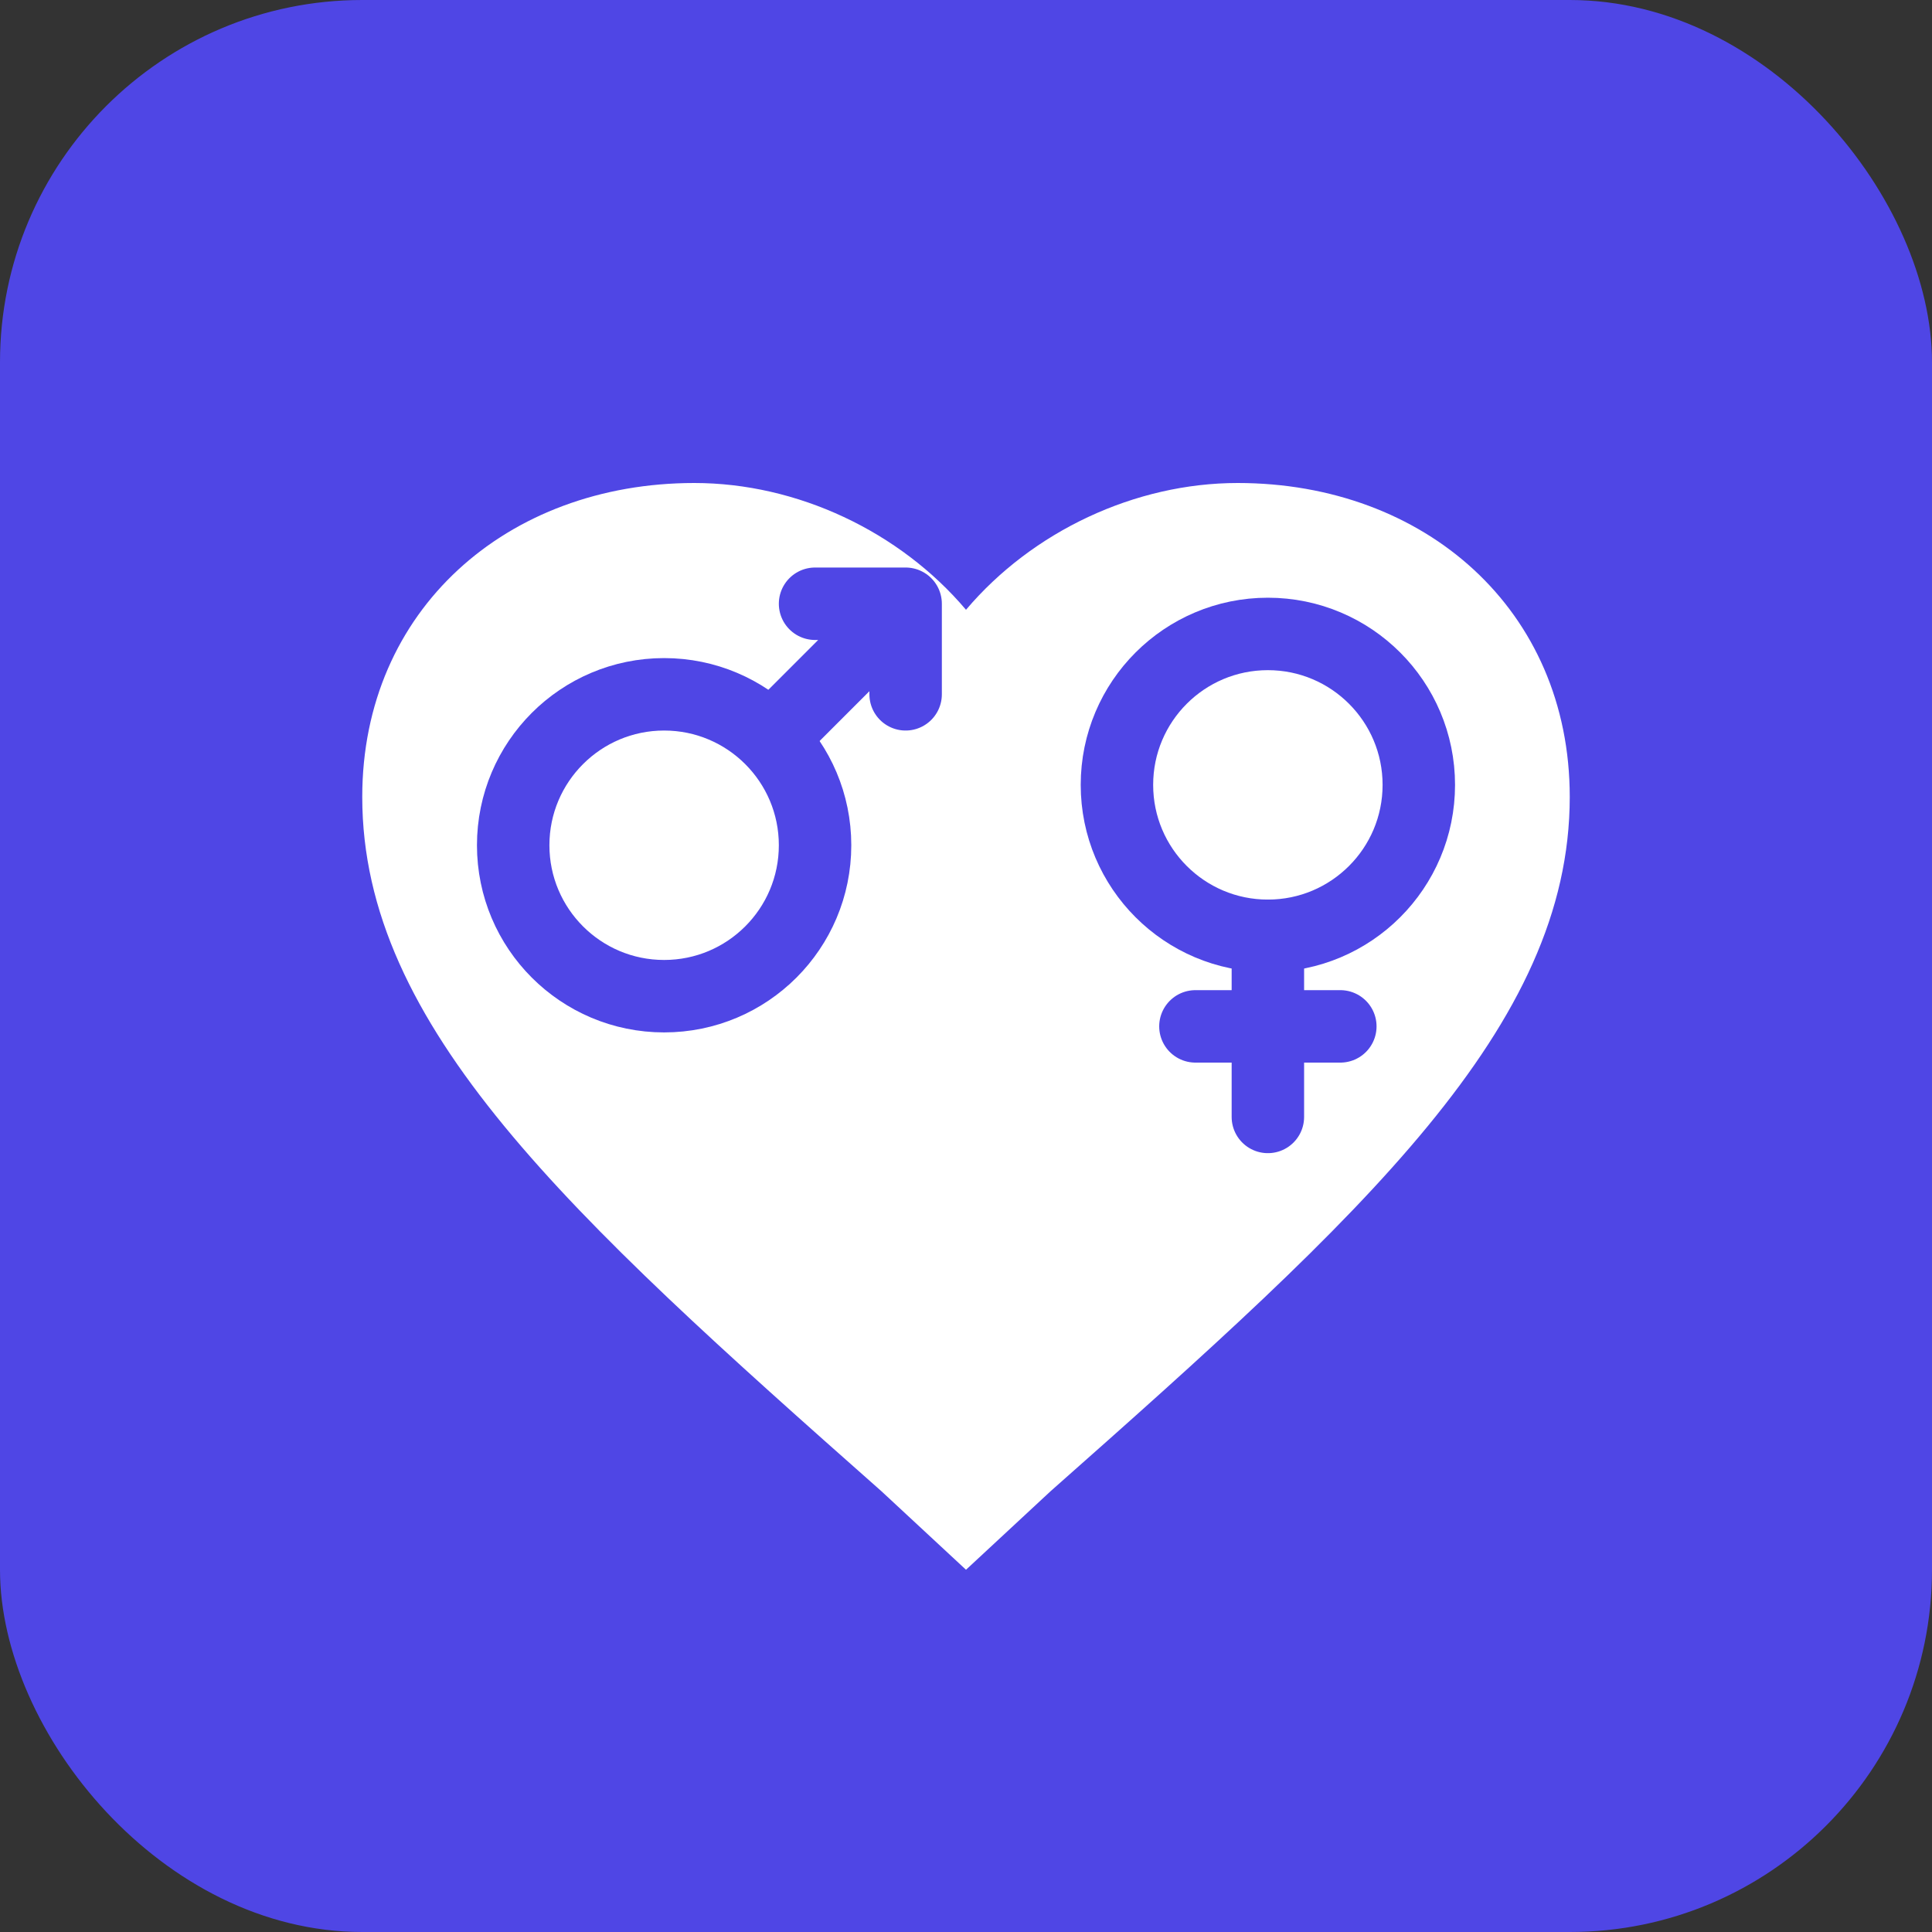
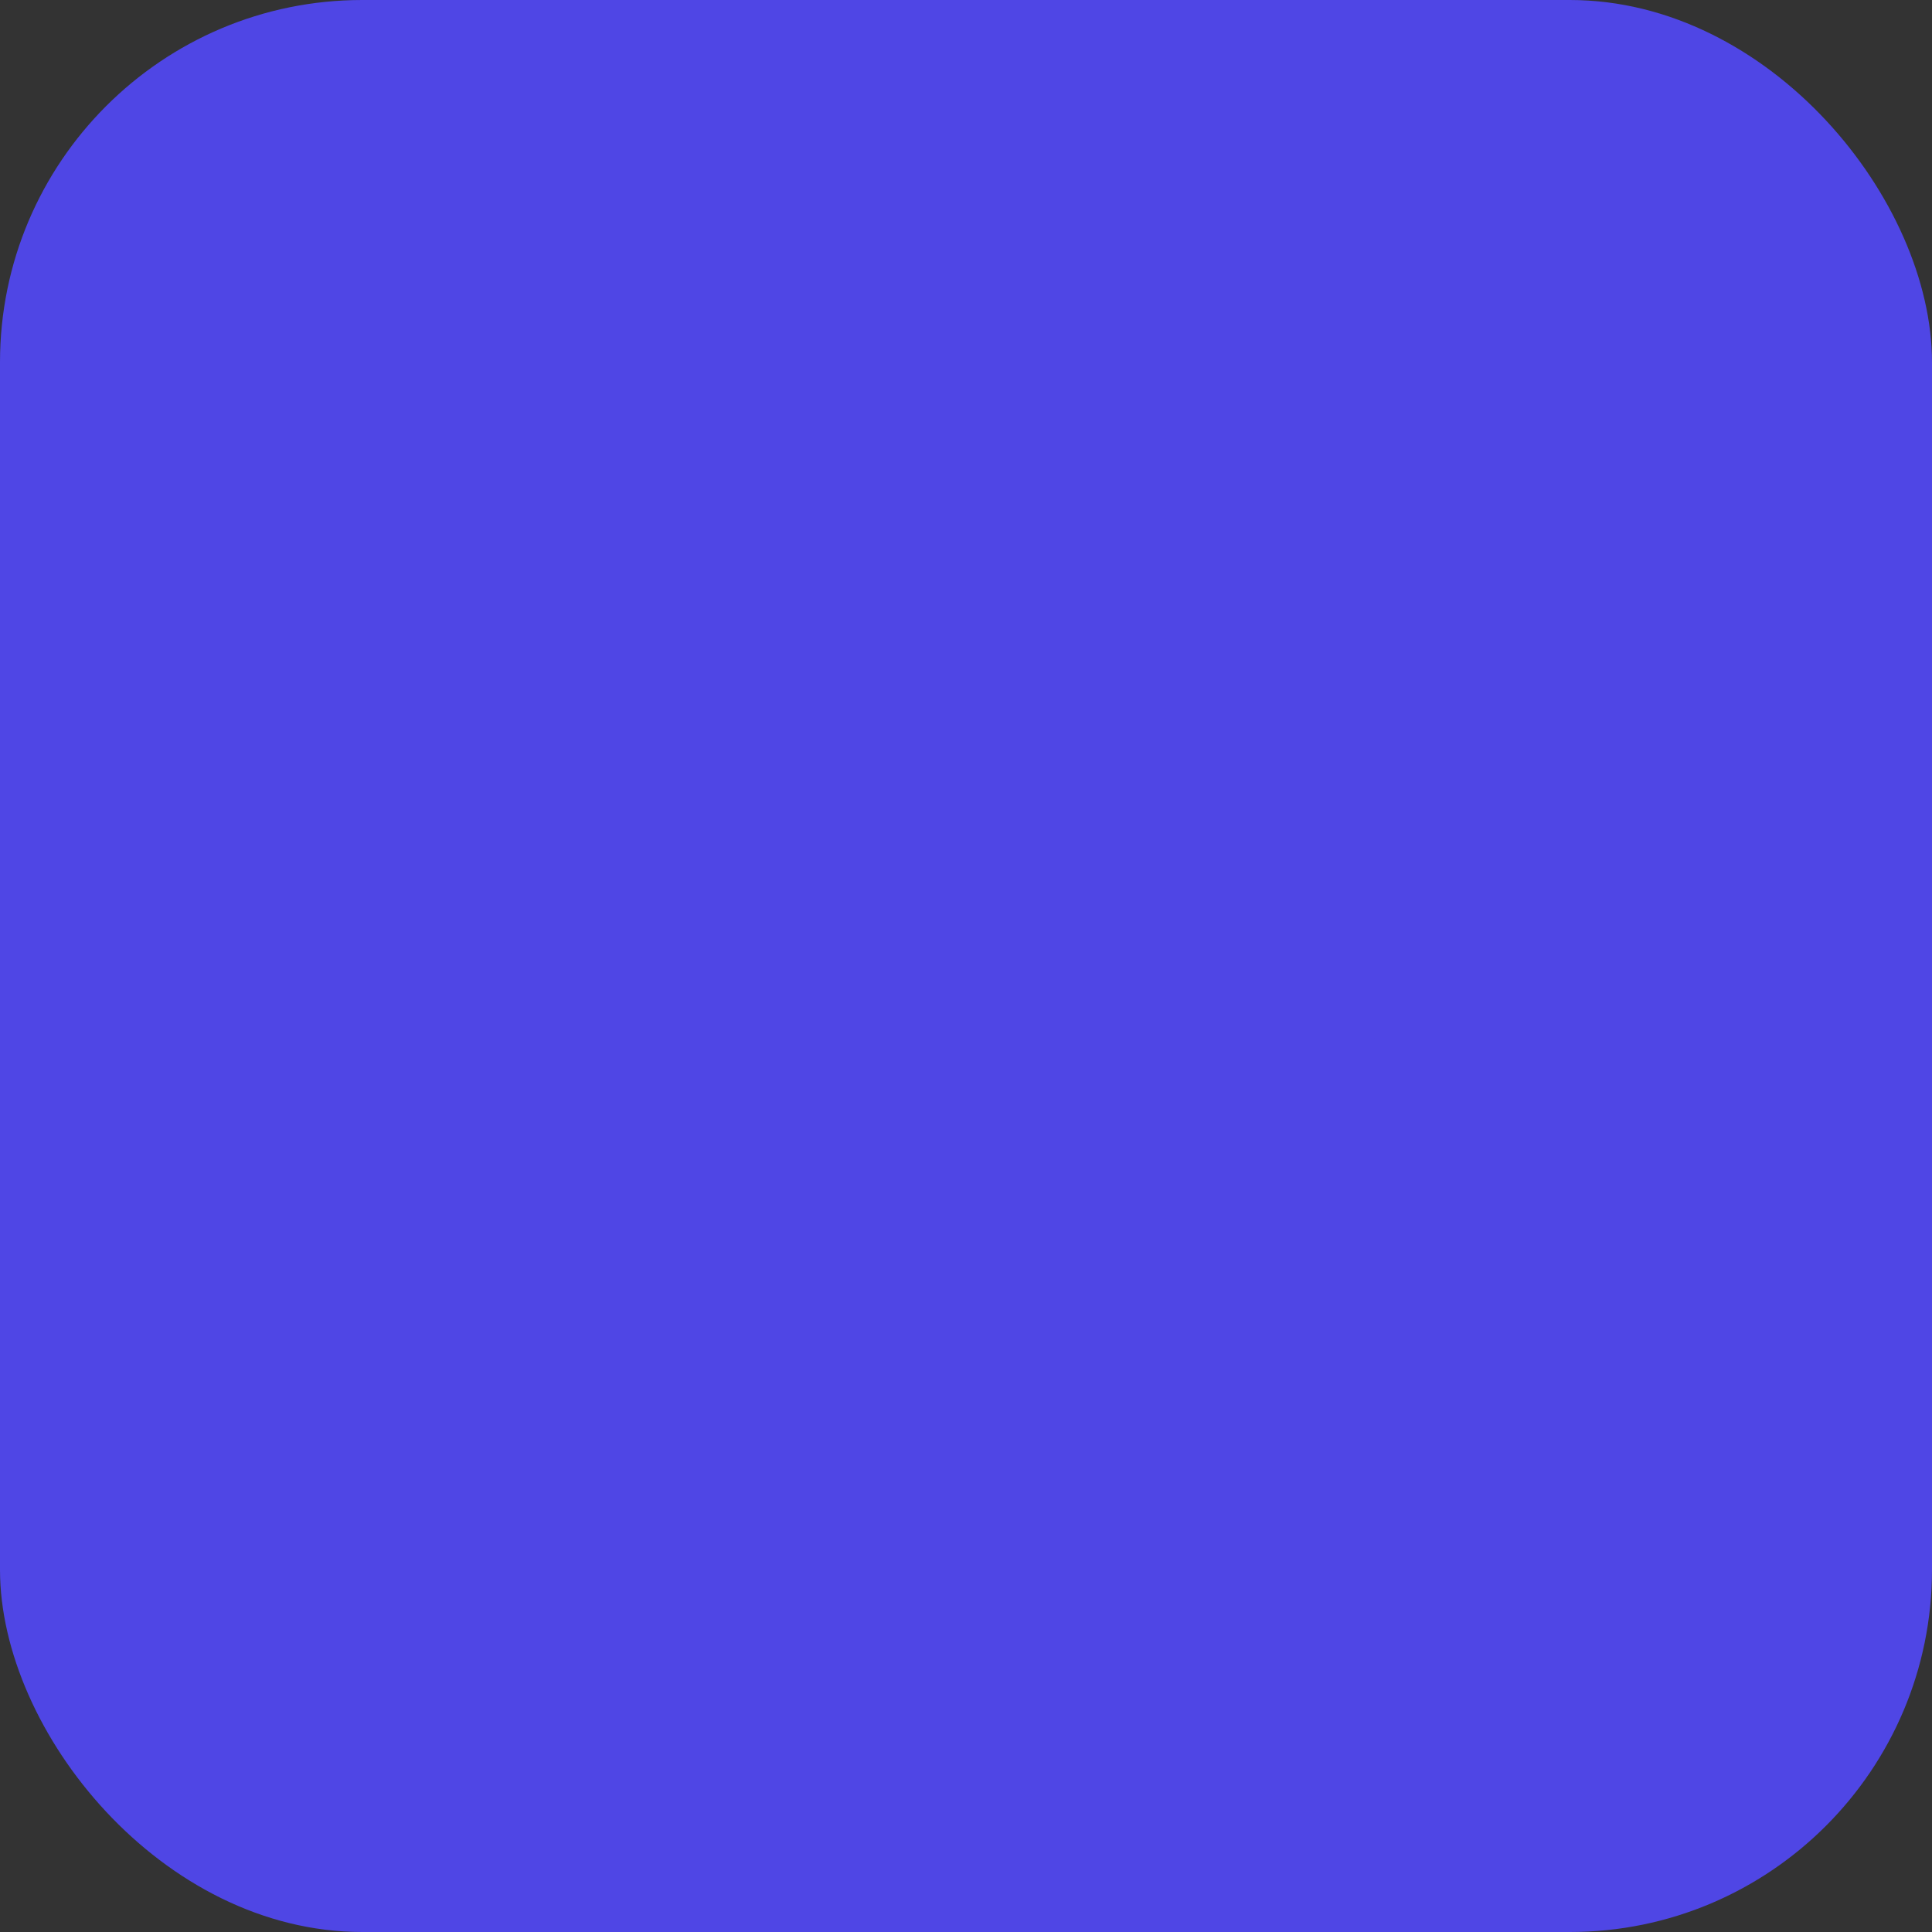
<svg xmlns="http://www.w3.org/2000/svg" viewBox="0 0 32 32" fill="none">
  <rect x="0" y="0" width="32" height="32" fill="#333333" stroke="none" />
  <rect width="32" height="32" rx="6" fill="#4F46E5" />
-   <path d="M16 26l-1.4-1.3C9.4 20.1 6 17 6 13.2 6 10.1 8.4 8 11.5 8c1.7 0 3.4.8 4.5 2.1C17.1 8.8 18.8 8 20.5 8 23.6 8 26 10.1 26 13.2c0 3.8-3.4 6.9-8.6 11.5L16 26z" fill="white" />
  <circle cx="11" cy="14" r="2.5" stroke="#4F46E5" stroke-width="1.2" fill="none" />
-   <path d="M13 12l2-2m0 0v1.5m0-1.5h-1.5" stroke="#4F46E5" stroke-width="1.2" stroke-linecap="round" />
-   <circle cx="21" cy="13" r="2.5" stroke="#4F46E5" stroke-width="1.2" fill="none" />
  <path d="M21 15.5v3m-1.2 -1.5h2.4" stroke="#4F46E5" stroke-width="1.2" stroke-linecap="round" />
</svg>